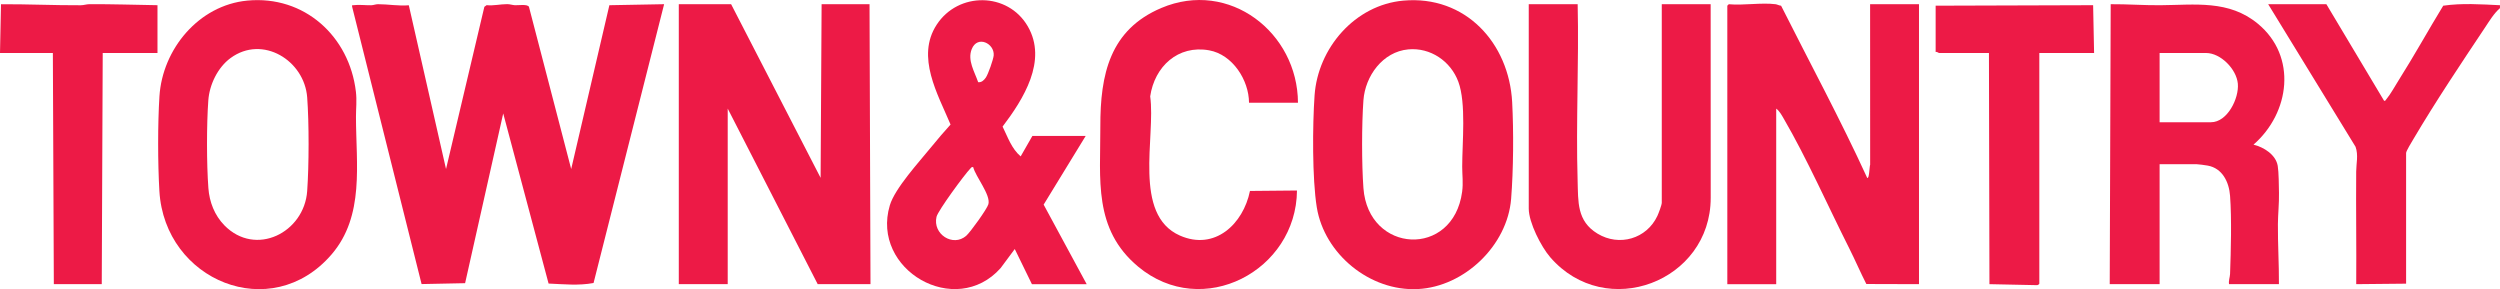
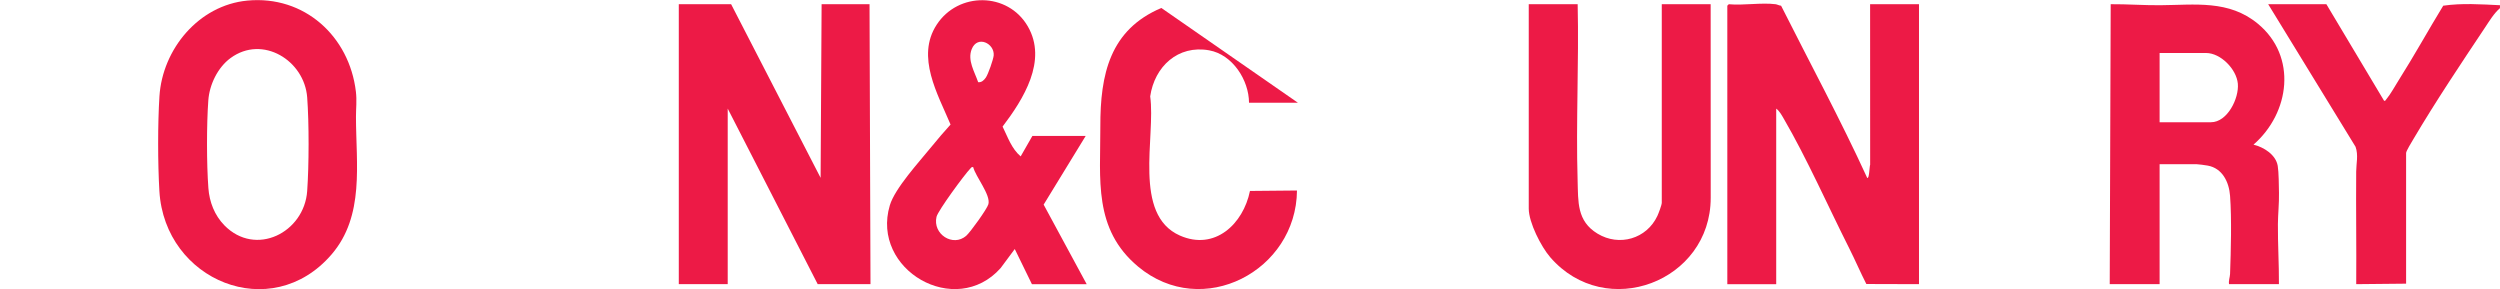
<svg xmlns="http://www.w3.org/2000/svg" id="Layer_1" data-name="Layer 1" viewBox="0 0 957.73 110.78">
  <defs>
    <style>
      .cls-1 {
        fill: #ed1a46;
      }
    </style>
  </defs>
  <path class="cls-1" d="M957.73,3.11c-2.37,2.05-4.05,4.92-5.78,7.5-9.06,13.57-19.11,28.62-27.35,42.6-.56.95-2.84,4.64-2.84,5.39v50.07l-19.11.19c.11-14.38-.13-28.79-.01-43.17.02-3.07.89-6.23-.24-9.45L868.93,1.62h22.29l22.11,37c.52.12.62-.32.87-.62,1.6-1.9,3.33-5.07,4.71-7.26,5.93-9.37,11.3-19.1,17.07-28.56,7.18-1.04,14.52-.53,21.74-.18v1.12Z" />
-   <path class="cls-1" d="M156.61,2.01l14.26,62.75,14.68-62.14.86-.64c2.66.29,5.26-.4,7.89-.39,1.06,0,1.95.35,2.96.41,1.29.08,4.79-.52,5.38.62l16.18,62.14,14.63-62.76,20.97-.39-27.03,106.81c-5.72,1.07-11.45.46-17.23.21l-17.38-65.17-14.6,65.03-16.67.34L134.89,2.55c-.04-.78,0-.48.55-.56,1.92-.28,4.71.06,6.77.02.89-.02,1.71-.4,2.59-.4,3.83-.01,7.88.75,11.8.41Z" />
  <polygon class="cls-1" points="280.09 1.62 314.37 68.13 314.75 1.62 333.11 1.62 333.48 108.85 313.25 108.85 278.78 41.6 278.78 108.85 260.04 108.85 260.04 1.62 280.09 1.62" />
  <path class="cls-1" d="M680.26,1.62c.52.07,1.4.53,2.06.57,11.03,21.93,22.75,43.6,32.98,65.94.82.63.87-4.48,1.14-5.03l-.02-61.48h18.73v107.24l-20.17-.06c-2.27-4.44-4.24-9.07-6.48-13.52-8.1-16.05-16.31-34.64-25.23-49.94-.74-1.27-1.63-2.89-2.82-3.73v67.26h-18.73V2.18l.56-.56c5.64.52,12.51-.7,17.99,0Z" />
  <path class="cls-1" d="M808.22,108.85l.37-107.24c6.33-.04,12.61.44,18.94.39,13.4-.1,26.31-2.1,37.44,7.09,15.16,12.52,12.28,34.16-1.67,46.32,3.92.96,8.56,3.84,9.28,8.13.41,2.41.43,7.67.48,10.36.08,4.02-.38,8.01-.41,11.95-.06,7.68.44,15.32.39,23h-19.11c-.24-1.35.34-2.63.39-3.91.32-9.02.65-21.05,0-29.92-.39-5.24-2.91-10.6-8.61-11.59-.93-.16-3.6-.54-4.33-.54h-14.05v45.96h-19.11ZM827.33,46.83h19.67c6.3,0,10.8-9.17,10.3-14.76s-6.59-11.77-12.17-11.77h-17.8v26.53Z" />
-   <path class="cls-1" d="M537.62.24c23.79-2.12,40.48,16.24,41.68,38.92.59,11.16.48,25.9-.4,37-1.41,17.85-17.88,33.69-35.76,34.58-18.29.92-35.78-13.38-38.69-31.32-1.78-10.98-1.64-31.53-.85-42.86,1.26-18.14,15.45-34.67,34.02-36.32ZM539.49,18.92c-9.79.91-16.49,10.19-17.17,19.49s-.68,24.43,0,33.66c1.86,25.13,34.38,26.85,37.81,1.43.47-3.47.03-6.4.03-9.65,0-9.2,1.57-24.32-1.48-32.53-2.92-7.88-10.67-13.19-19.2-12.4Z" />
  <path class="cls-1" d="M94.72.23c21.88-2.1,39.11,13.69,41.62,34.87.41,3.43.03,6.42.03,9.65.02,18.12,3.36,37.93-9.34,52.71-23.13,26.92-63.97,10.08-65.97-24.28-.62-10.62-.65-25.66.02-36.26C62.22,18.84,76.11,2.02,94.72.23ZM85.94,86.31c12,12.24,30.62,2.78,31.74-13.12.7-9.9.74-26.03,0-35.9-1.06-14.09-17.06-24.07-29.36-15.05-4.91,3.6-8.07,10.16-8.51,16.17-.68,9.26-.67,24.37.02,33.64.39,5.32,2.36,10.42,6.12,14.26Z" />
  <path class="cls-1" d="M395.31,108.85l-6.56-13.45-5.42,7.3c-17.29,19.43-49.78.65-42.45-24.02,1.94-6.54,11.25-16.66,15.84-22.31,2.39-2.94,4.88-5.85,7.43-8.66-4.89-11.64-13.31-25.93-5.34-38.21,8.26-12.73,27.3-12.58,34.93.6s-1.71,27.91-9.66,38.4c1.97,3.97,3.43,8.45,6.93,11.41l4.49-7.84h20.42l-16.11,26.32,16.49,30.48h-20.98ZM374.73,31.48c1.29.17,2.21-.75,2.9-1.71.92-1.28,2.93-7.05,3.05-8.57.34-4.56-6.24-7.82-8.42-2.38-1.72,4.3,1.1,8.66,2.47,12.67ZM372.82,64.02c-.62-.14-.76.2-1.11.57-2.17,2.22-12.38,16.09-12.94,18.48-1.54,6.65,6.32,11.68,11.39,7.25,1.56-1.36,8.02-10.31,8.49-12.1.94-3.57-4.91-10.54-5.83-14.21Z" />
  <path class="cls-1" d="M604.39,1.62c.52,22.45-.69,45.01-.02,67.46.25,8.25-.34,15.59,7.62,20.42,8.34,5.06,18.83,1.98,22.94-6.79.45-.96,1.68-4.19,1.68-5.05V1.62h18.73l.02,74.19c-.02,32.04-40.12,47.37-61.46,22.76-3.51-4.05-8.25-13.33-8.25-18.67V1.62h18.73Z" />
-   <path class="cls-1" d="M497.22,39.36h-18.73c-.04-8.68-6.3-18.46-15.27-20.08-11.95-2.16-20.93,6.23-22.59,17.64,2.15,15.53-6.78,45.31,11.38,53.32,13.38,5.9,24.27-4.42,26.84-17.09l18.01-.17c-.24,30.74-36.21,49.75-60.88,29.14-17.23-14.4-14.39-33.46-14.45-53.59s3.67-37.13,23.37-45.48c26.01-11.02,52.22,9.41,52.34,36.31Z" />
-   <path class="cls-1" d="M741.53,2.18l60.33-.19.37,18.31h-20.98v88.37c0,.19-.62.62-.93.57l-18.18-.38-.19-88.56h-19.11c-.2,0-.83-.58-1.31-.37V2.18Z" />
-   <path class="cls-1" d="M0,20.3L.38,1.62c10.19-.05,20.35.44,30.55.39,1.15,0,2.18-.4,3.34-.41,8.7-.04,17.37.25,26.06.39v18.31h-20.98l-.37,88.55h-18.36l-.37-88.55H0Z" />
+   <path class="cls-1" d="M497.22,39.36h-18.73c-.04-8.68-6.3-18.46-15.27-20.08-11.95-2.16-20.93,6.23-22.59,17.64,2.15,15.53-6.78,45.31,11.38,53.32,13.38,5.9,24.27-4.42,26.84-17.09l18.01-.17c-.24,30.74-36.21,49.75-60.88,29.14-17.23-14.4-14.39-33.46-14.45-53.59s3.67-37.13,23.37-45.48Z" />
</svg>